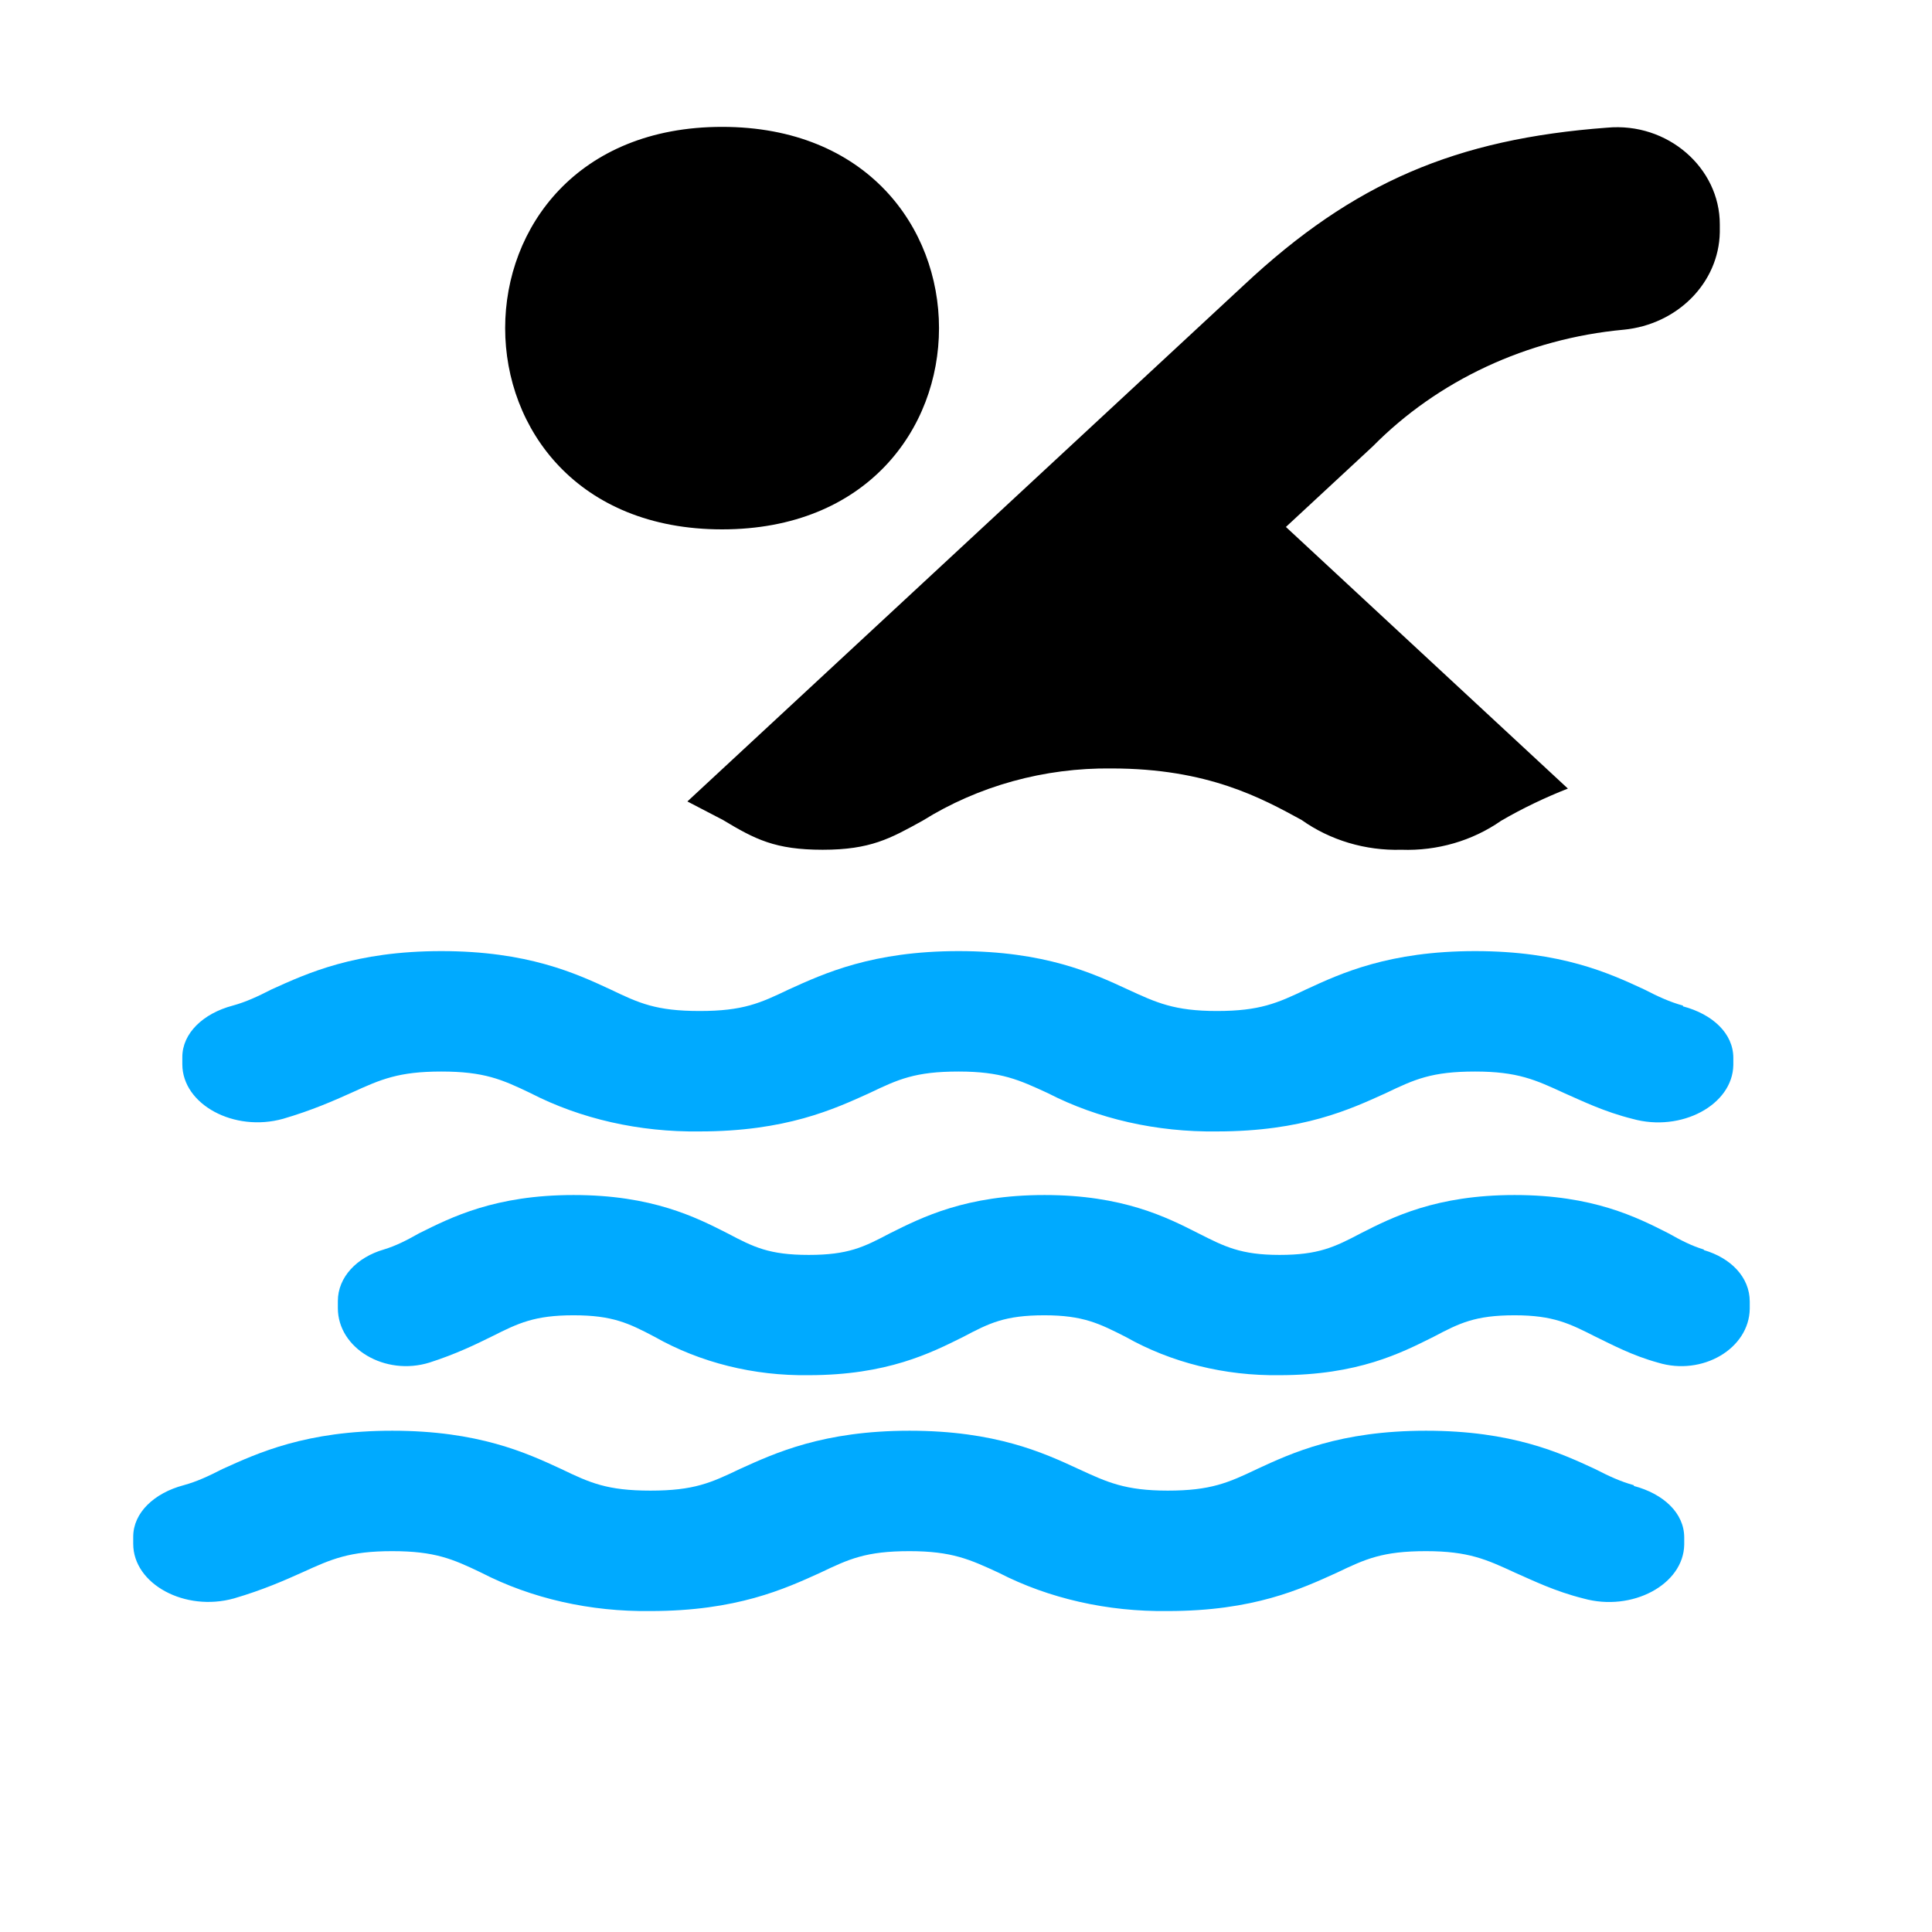
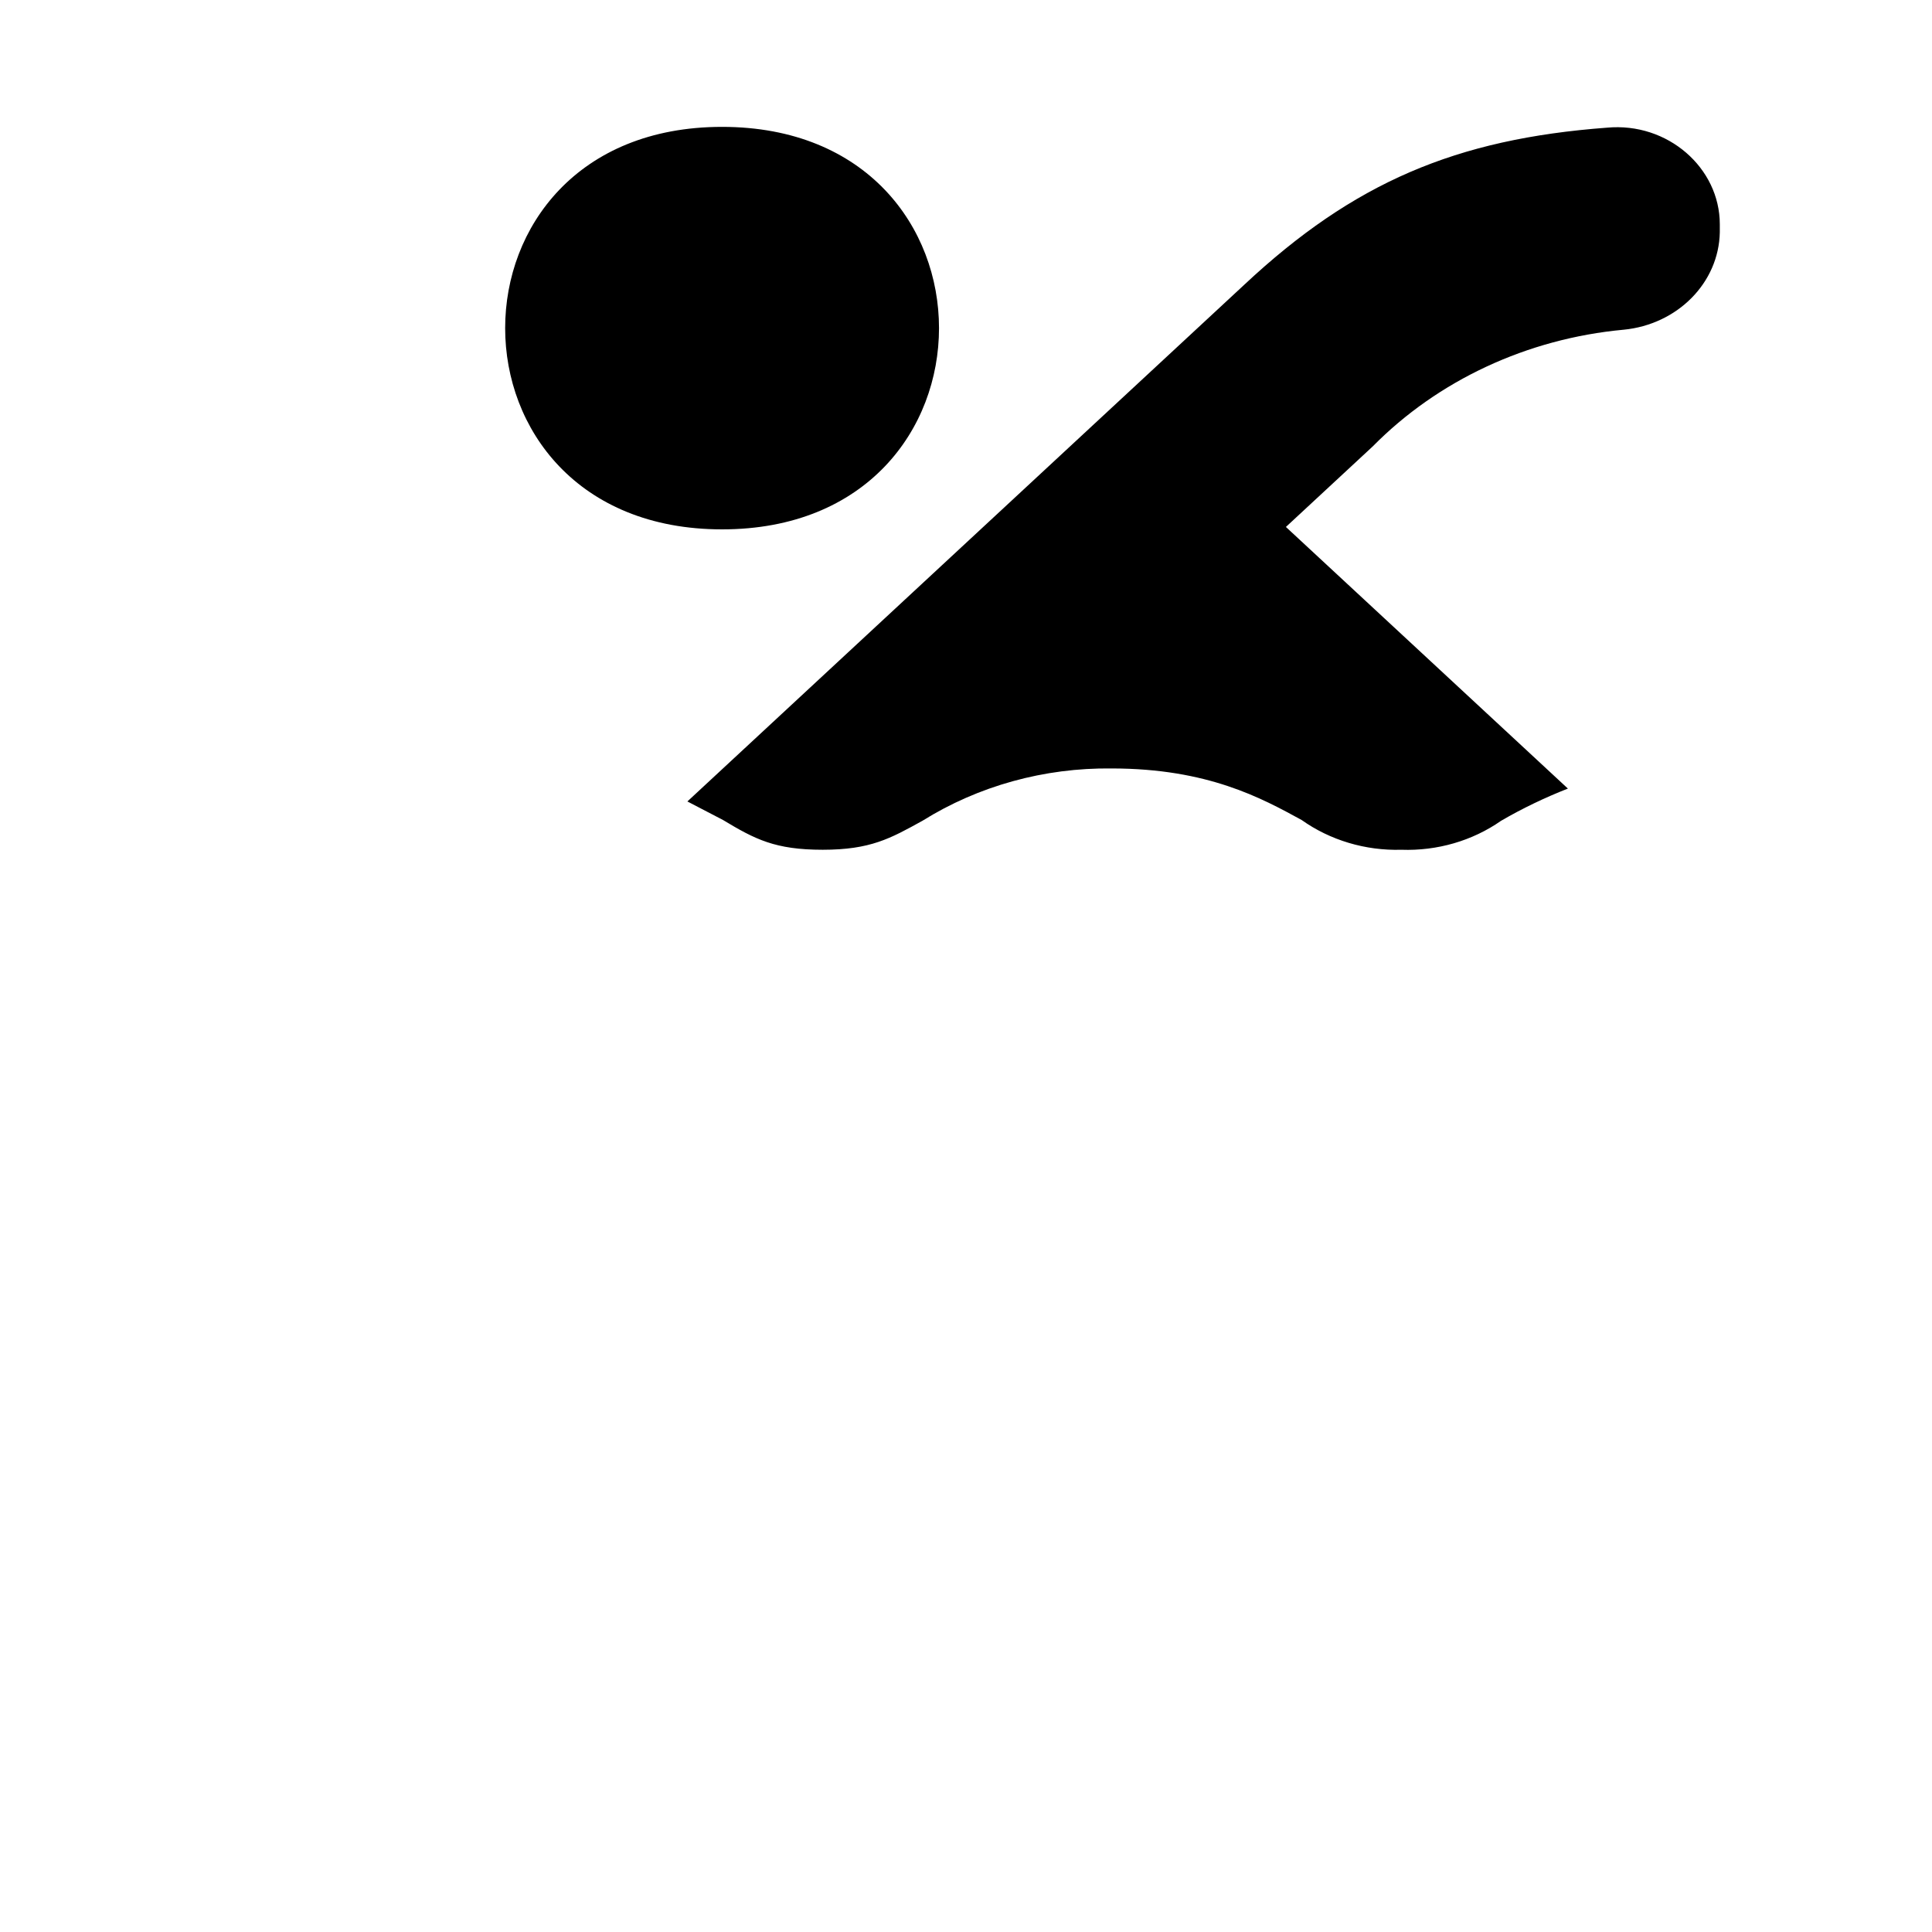
<svg xmlns="http://www.w3.org/2000/svg" xmlns:ns1="http://sodipodi.sourceforge.net/DTD/sodipodi-0.dtd" xmlns:ns2="http://www.inkscape.org/namespaces/inkscape" viewBox="0 0 24 24" version="1.1" id="svg184" ns1:docname="piscina.svg" ns2:version="1.2.2 (732a01da63, 2022-12-09)">
  <defs id="defs188" />
  <ns1:namedview id="namedview186" pagecolor="#ffffff" bordercolor="#666666" borderopacity="1.0" ns2:showpageshadow="2" ns2:pageopacity="0.0" ns2:pagecheckerboard="0" ns2:deskcolor="#d1d1d1" showgrid="false" ns2:zoom="9.8333333" ns2:cx="-7.7288136" ns2:cy="12" ns2:window-width="1366" ns2:window-height="705" ns2:window-x="-8" ns2:window-y="-8" ns2:window-maximized="1" ns2:current-layer="svg184" />
  <path fill-rule="evenodd" d="m 20.168,4.096 c 0.671,-0.065 1.184,-0.584 1.196,-1.21 v -0.1 c 0,-0.7 -0.647,-1.27 -1.401,-1.2 -1.875,0.14 -3.147,0.68 -4.505,1.95 l -6.919,6.42 0.442,0.23 c 0.399,0.24 0.647,0.37 1.239,0.37 0.593,0 0.841,-0.14 1.239,-0.36 0.694,-0.433 1.513,-0.66 2.35,-0.65 1.196,0 1.865,0.37 2.36,0.64 0.355,0.252 0.793,0.383 1.239,0.37 0.445,0.016 0.883,-0.111 1.239,-0.36 0.265,-0.154 0.542,-0.287 0.83,-0.4 l -3.503,-3.25 1.078,-1 c 0.811,-0.822 1.92,-1.339 3.115,-1.45 z m -11.198,2.48 c 3.593,0 3.593,-5 0,-5 -3.593,0 -3.593,5 0,5 z" id="path182" style="stroke-width:1.039;stroke-dasharray:none" ns1:nodetypes="ccsccccscccccccccsss" />
-   <path d="m 20.906,12.501 c 0.366,0.097 0.626,0.335 0.626,0.64 v 0.089 c -0.008,0.496 -0.648,0.838 -1.252,0.669 -0.356,-0.089 -0.626,-0.223 -0.848,-0.32 -0.356,-0.164 -0.578,-0.268 -1.108,-0.268 -0.54,0 -0.751,0.097 -1.108,0.268 -0.443,0.201 -1.031,0.476 -2.1,0.476 -0.747,0.01 -1.479,-0.156 -2.1,-0.476 -0.356,-0.164 -0.578,-0.268 -1.108,-0.268 -0.54,0 -0.751,0.097 -1.108,0.268 -0.443,0.201 -1.04,0.476 -2.11,0.476 -0.747,0.01 -1.479,-0.156 -2.1,-0.476 -0.356,-0.171 -0.578,-0.268 -1.108,-0.268 -0.53,0 -0.751,0.097 -1.108,0.26 -0.231,0.104 -0.501,0.223 -0.857,0.327 -0.608,0.17 -1.251,-0.177 -1.252,-0.677 v -0.089 c 0,-0.298 0.26,-0.543 0.626,-0.64 0.164,-0.045 0.308,-0.112 0.482,-0.201 0.443,-0.201 1.04,-0.476 2.11,-0.476 1.069,0 1.667,0.275 2.1,0.476 0.356,0.171 0.568,0.268 1.108,0.268 0.54,0 0.751,-0.097 1.108,-0.268 0.443,-0.201 1.04,-0.476 2.11,-0.476 1.069,0 1.667,0.275 2.1,0.476 0.356,0.164 0.578,0.268 1.108,0.268 0.53,0 0.751,-0.097 1.108,-0.268 0.434,-0.201 1.031,-0.476 2.1,-0.476 1.069,0 1.667,0.275 2.1,0.476 0.173,0.089 0.318,0.156 0.482,0.201 z" style="fill-rule:evenodd;stroke-width:0.847;stroke-dasharray:none;fill:#00aaff;fill-opacity:1" id="path1122" />
-   <path d="m 21.166,15.529 c 0.333,0.097 0.57,0.335 0.57,0.64 v 0.089 c -0.007,0.496 -0.59,0.838 -1.14,0.669 -0.324,-0.089 -0.57,-0.223 -0.772,-0.32 -0.324,-0.164 -0.526,-0.268 -1.009,-0.268 -0.491,0 -0.684,0.097 -1.008,0.268 -0.403,0.201 -0.938,0.476 -1.912,0.476 -0.68,0.01 -1.347,-0.156 -1.912,-0.476 -0.324,-0.164 -0.526,-0.268 -1.009,-0.268 -0.491,0 -0.684,0.097 -1.008,0.268 -0.403,0.201 -0.947,0.476 -1.921,0.476 -0.68,0.01 -1.347,-0.156 -1.912,-0.476 -0.324,-0.171 -0.526,-0.268 -1.009,-0.268 -0.482,0 -0.684,0.097 -1.008,0.26 -0.21,0.104 -0.456,0.223 -0.78,0.327 C 4.783,17.098 4.198,16.751 4.197,16.251 v -0.089 c 0,-0.298 0.237,-0.543 0.57,-0.64 0.149,-0.045 0.281,-0.112 0.438,-0.201 0.403,-0.201 0.947,-0.476 1.921,-0.476 0.973,0 1.517,0.275 1.912,0.476 0.324,0.171 0.517,0.268 1.008,0.268 0.491,0 0.684,-0.097 1.008,-0.268 0.403,-0.201 0.947,-0.476 1.921,-0.476 0.973,0 1.517,0.275 1.912,0.476 0.324,0.164 0.526,0.268 1.008,0.268 0.482,0 0.684,-0.097 1.008,-0.268 0.395,-0.201 0.938,-0.476 1.912,-0.476 0.973,0 1.517,0.275 1.912,0.476 0.158,0.089 0.289,0.156 0.438,0.201 z" style="fill-rule:evenodd;stroke-width:0.808;stroke-dasharray:none;fill:#00aaff;fill-opacity:1" id="path1122-6" />
-   <path d="m 20.296,18.459 c 0.366,0.097 0.626,0.335 0.626,0.64 v 0.089 c -0.008,0.496 -0.648,0.838 -1.252,0.669 -0.356,-0.089 -0.626,-0.223 -0.848,-0.32 -0.356,-0.164 -0.578,-0.268 -1.108,-0.268 -0.54,0 -0.751,0.097 -1.108,0.268 -0.443,0.201 -1.031,0.476 -2.1,0.476 -0.747,0.01 -1.479,-0.156 -2.1,-0.476 -0.356,-0.164 -0.578,-0.268 -1.108,-0.268 -0.54,0 -0.751,0.097 -1.108,0.268 -0.443,0.201 -1.04,0.476 -2.11,0.476 -0.747,0.01 -1.479,-0.156 -2.1,-0.476 -0.356,-0.171 -0.578,-0.268 -1.108,-0.268 -0.53,0 -0.751,0.097 -1.108,0.26 -0.231,0.104 -0.501,0.223 -0.857,0.327 -0.608,0.17 -1.251,-0.177 -1.252,-0.677 v -0.089 c 0,-0.298 0.26,-0.543 0.626,-0.64 0.164,-0.045 0.308,-0.112 0.482,-0.201 0.443,-0.201 1.04,-0.476 2.11,-0.476 1.069,0 1.667,0.275 2.1,0.476 0.356,0.171 0.568,0.268 1.108,0.268 0.54,0 0.751,-0.097 1.108,-0.268 0.443,-0.201 1.04,-0.476 2.11,-0.476 1.069,0 1.667,0.275 2.1,0.476 0.356,0.164 0.578,0.268 1.108,0.268 0.53,0 0.751,-0.097 1.108,-0.268 0.434,-0.201 1.031,-0.476 2.1,-0.476 1.069,0 1.667,0.275 2.1,0.476 0.173,0.089 0.318,0.156 0.482,0.201 z" style="fill-rule:evenodd;stroke-width:0.847;stroke-dasharray:none;fill:#00aaff;fill-opacity:1" id="path1122-5" />
</svg>